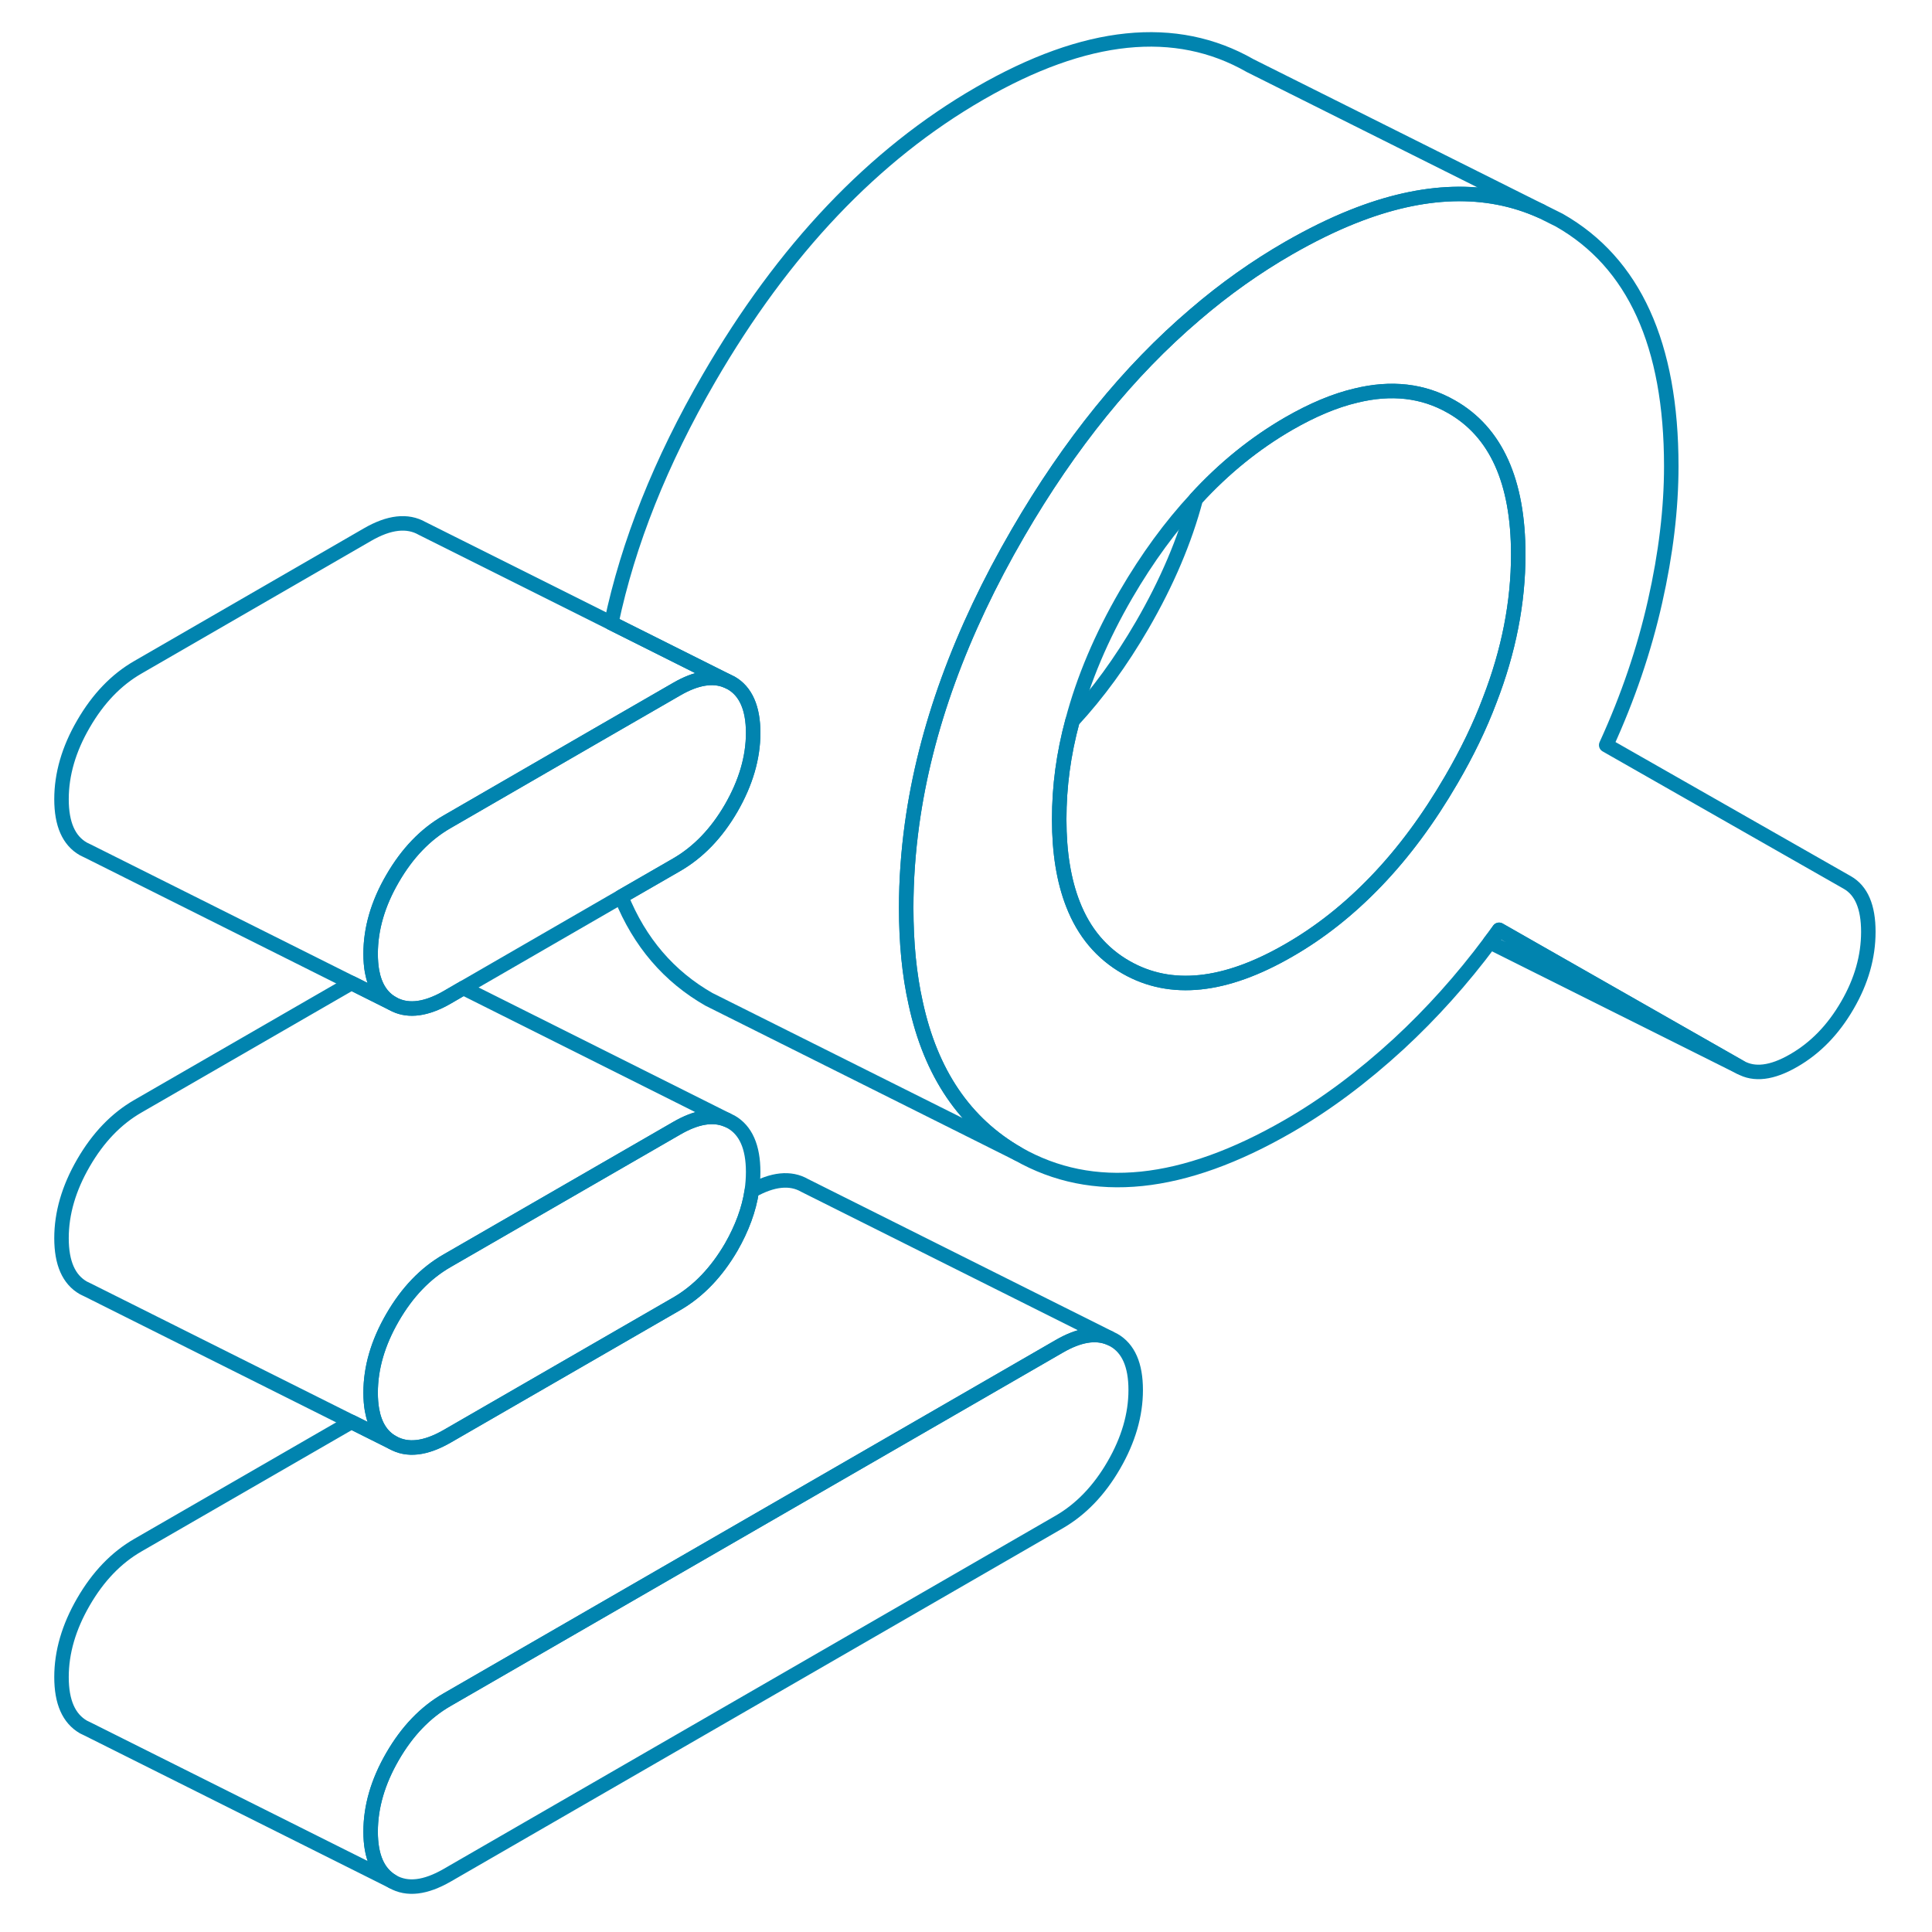
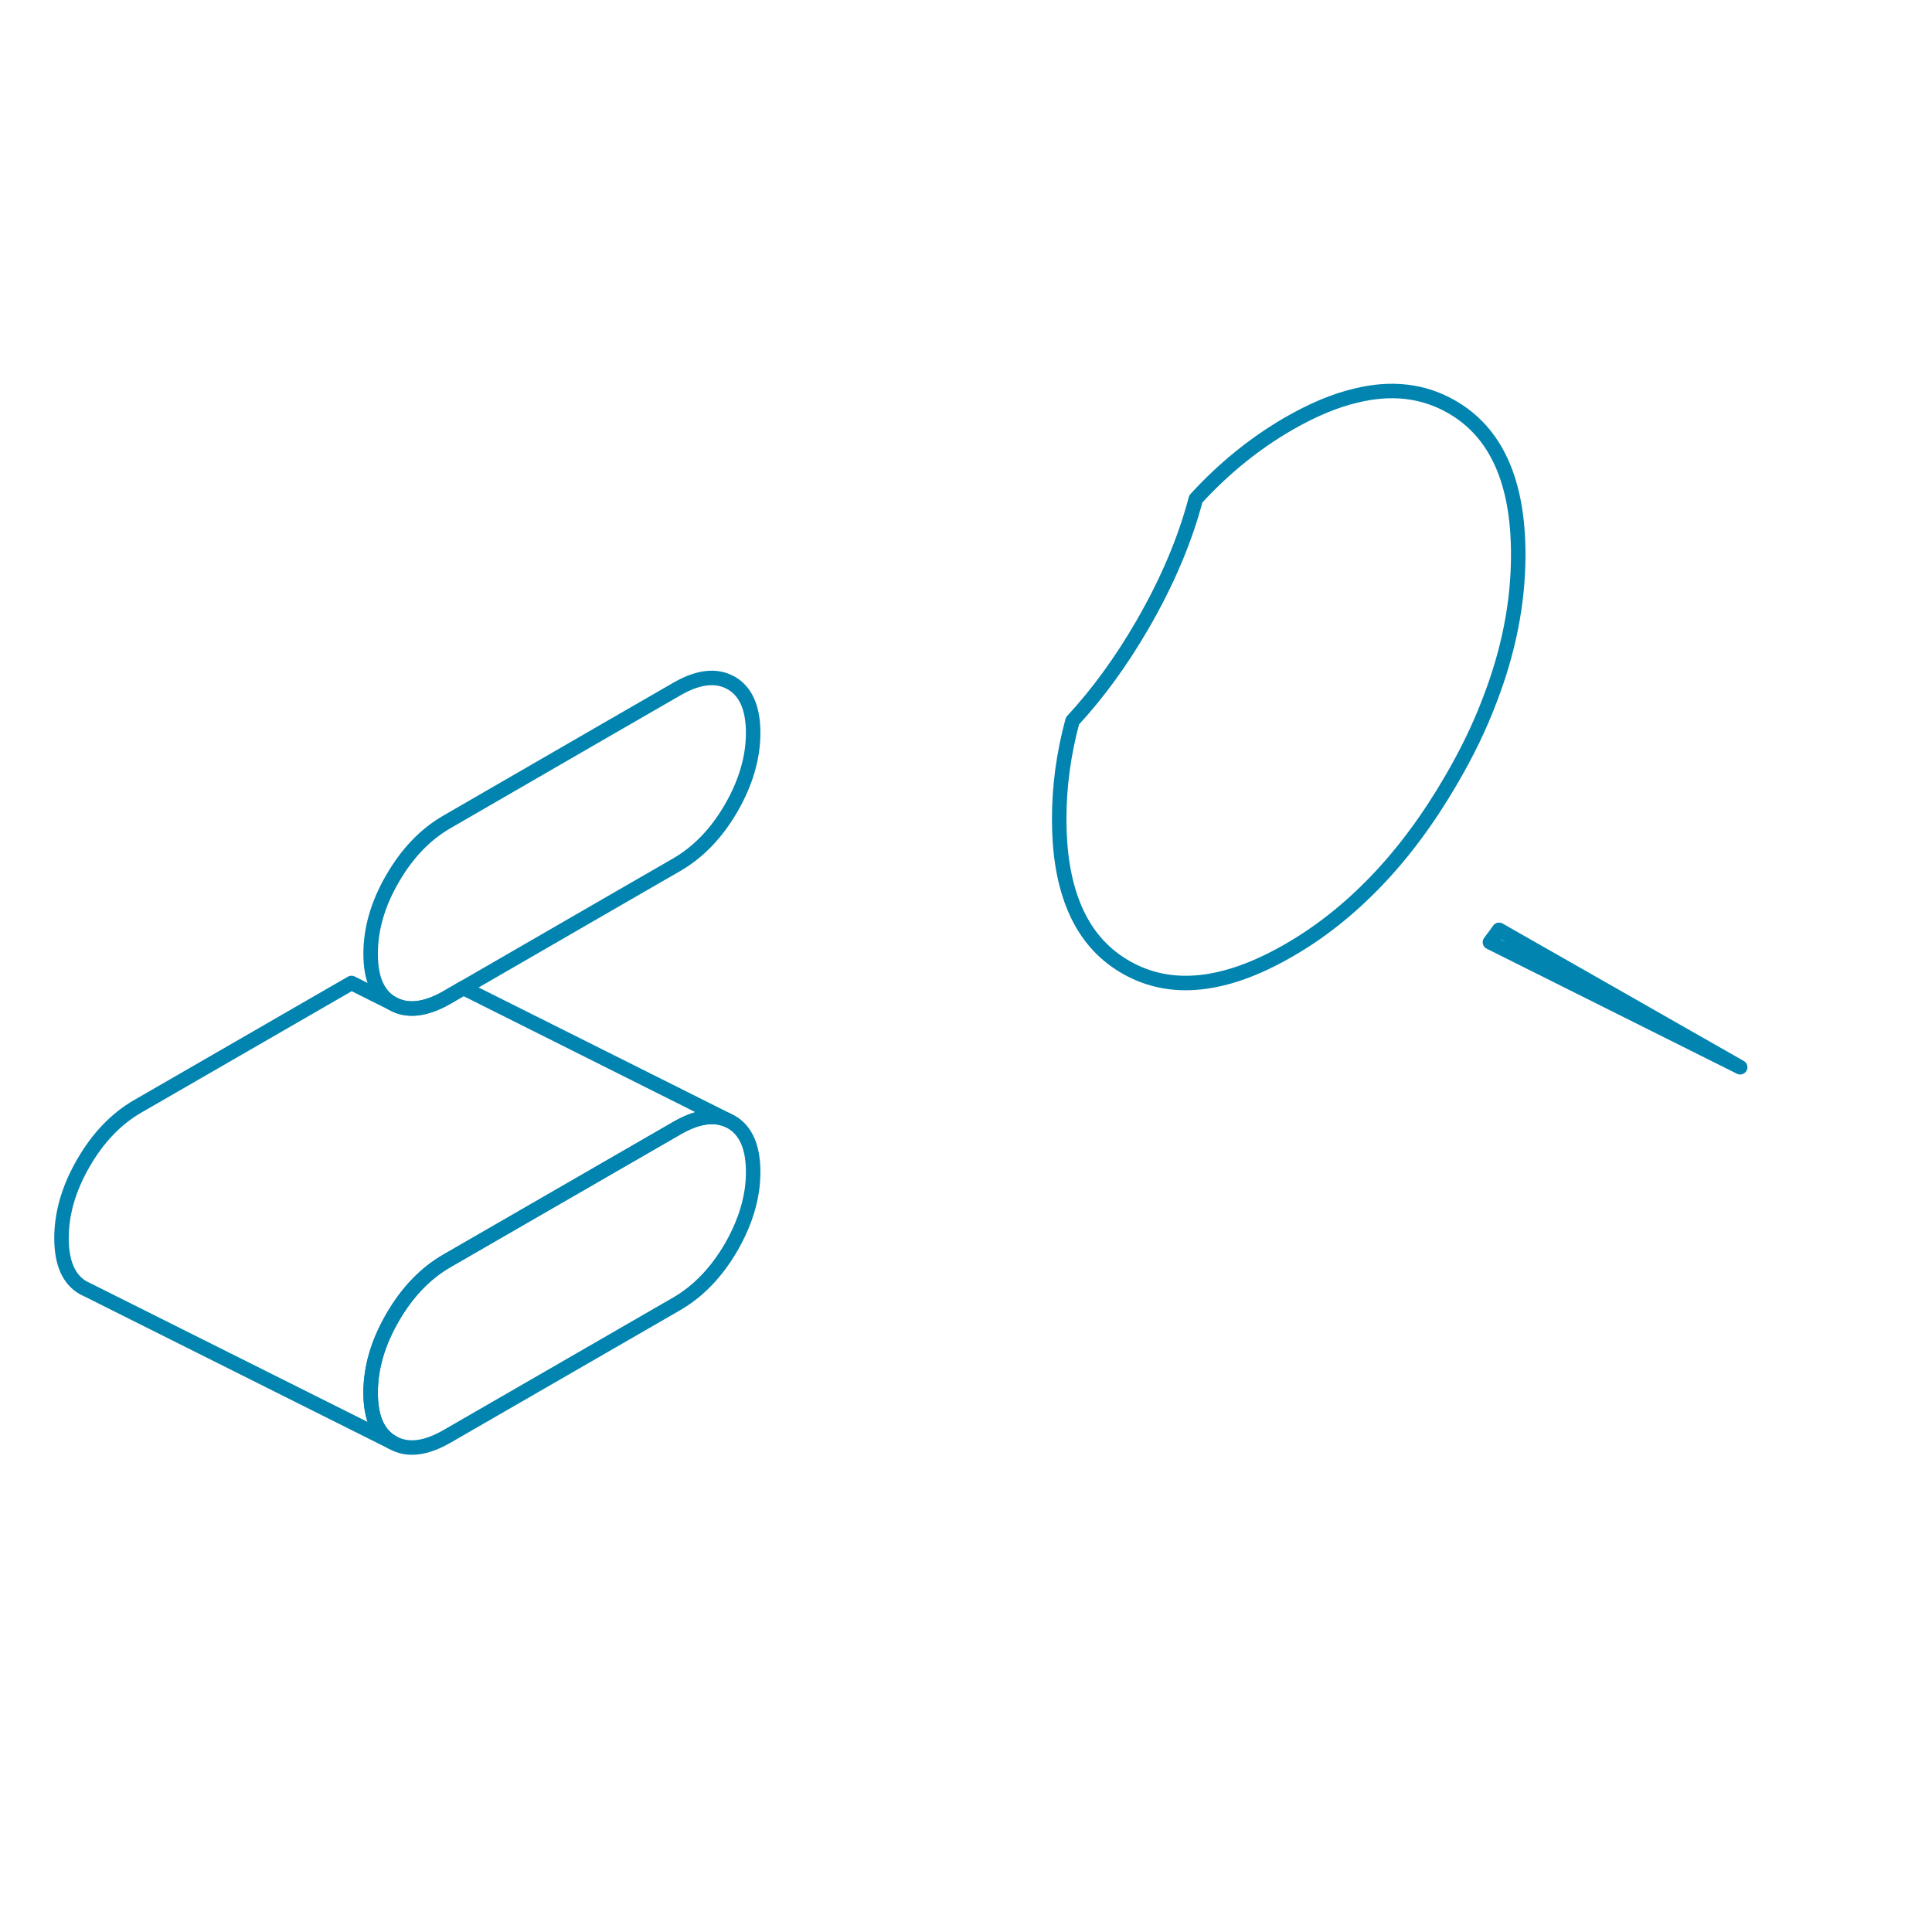
<svg xmlns="http://www.w3.org/2000/svg" width="200" height="200" viewBox="0 0 200 200" fill="none">
-   <path d="M117.567 143.89C117.567 146.466 116.815 149.058 115.295 151.682C113.775 154.306 111.887 156.258 109.647 157.554L46.287 194.129C44.031 195.425 42.159 195.649 40.639 194.785C39.119 193.905 38.367 192.193 38.367 189.617C38.367 187.041 39.119 184.449 40.639 181.825C42.159 179.201 44.031 177.249 46.287 175.953L109.647 139.378C111.663 138.21 113.391 137.906 114.831 138.498L115.295 138.722C116.815 139.586 117.567 141.314 117.567 143.89Z" stroke="#0184AF" stroke-width="1.5" stroke-linecap="round" stroke-linejoin="round" />
  <path d="M77.967 121.312C77.967 121.968 77.919 122.624 77.823 123.28C77.535 125.2 76.815 127.152 75.695 129.104C74.175 131.712 72.287 133.68 70.047 134.976L46.287 148.688C44.031 149.984 42.159 150.192 40.639 149.328C39.503 148.688 38.799 147.568 38.511 145.968C38.415 145.424 38.367 144.832 38.367 144.176C38.367 141.6 39.119 139.008 40.639 136.384C42.159 133.76 44.031 131.808 46.287 130.512L70.047 116.8C72.063 115.632 73.791 115.328 75.231 115.92L75.695 116.144C77.199 117.008 77.967 118.736 77.967 121.312Z" stroke="#0184AF" stroke-width="1.5" stroke-linecap="round" stroke-linejoin="round" />
-   <path d="M114.831 138.491C113.391 137.899 111.663 138.203 109.647 139.371L46.287 175.947C44.031 177.243 42.159 179.195 40.639 181.819C39.119 184.443 38.367 187.035 38.367 189.611C38.367 192.187 39.119 193.899 40.639 194.779L9.103 179.003L8.639 178.779C7.119 177.899 6.367 176.187 6.367 173.611C6.367 171.035 7.119 168.443 8.639 165.819C10.159 163.195 12.031 161.243 14.287 159.947L36.383 147.195L40.639 149.323C42.159 150.187 44.031 149.979 46.287 148.683L70.047 134.971C72.287 133.675 74.175 131.707 75.695 129.099C76.815 127.147 77.535 125.195 77.823 123.275C79.983 122.059 81.823 121.867 83.295 122.715L114.831 138.491Z" stroke="#0184AF" stroke-width="1.5" stroke-linecap="round" stroke-linejoin="round" />
-   <path d="M75.231 70.477C73.791 69.885 72.063 70.173 70.047 71.341L61.839 76.077L46.287 85.069C44.031 86.365 42.159 88.317 40.639 90.941C39.119 93.549 38.367 96.157 38.367 98.733C38.367 99.389 38.415 99.997 38.511 100.541C38.799 102.125 39.503 103.245 40.639 103.885L36.383 101.757L9.103 88.109L8.639 87.885C7.119 87.021 6.367 85.309 6.367 82.733C6.367 80.157 7.119 77.549 8.639 74.941C10.159 72.317 12.031 70.365 14.287 69.069L38.047 55.341C40.287 54.045 42.175 53.837 43.695 54.701L63.279 64.493L75.231 70.477Z" stroke="#0184AF" stroke-width="1.5" stroke-linecap="round" stroke-linejoin="round" />
  <path d="M77.967 75.87C77.967 78.43 77.199 81.038 75.695 83.646C74.175 86.27 72.287 88.222 70.047 89.518L64.303 92.83L47.967 102.27L46.287 103.246C46.127 103.342 45.967 103.422 45.823 103.502C43.775 104.558 42.047 104.686 40.639 103.886C39.503 103.246 38.799 102.126 38.511 100.542C38.415 99.998 38.367 99.39 38.367 98.734C38.367 96.158 39.119 93.55 40.639 90.942C42.159 88.318 44.031 86.366 46.287 85.07L61.839 76.078L70.047 71.342C72.063 70.174 73.791 69.886 75.231 70.478L75.695 70.702C77.199 71.566 77.967 73.294 77.967 75.87Z" stroke="#0184AF" stroke-width="1.5" stroke-linecap="round" stroke-linejoin="round" />
-   <path d="M191.233 91.356L166.273 77.132C168.529 72.204 170.209 67.26 171.329 62.284C172.449 57.324 173.009 52.652 173.009 48.252C173.009 35.676 169.153 27.196 161.425 22.796L159.537 21.852C153.873 19.308 147.361 19.5 140.033 22.428C137.905 23.276 135.697 24.364 133.409 25.676C130.017 27.628 126.785 29.916 123.713 32.556C116.833 38.412 110.737 45.948 105.393 55.148C99.425 65.42 95.777 75.468 94.417 85.292C94.017 88.204 93.809 91.1 93.809 93.98C93.809 97.596 94.129 100.892 94.785 103.82C96.353 111.1 99.889 116.3 105.393 119.452C113.121 123.852 122.449 122.892 133.409 116.556C137.233 114.348 141.041 111.516 144.801 108.06C148.193 104.924 151.329 101.436 154.241 97.532C154.561 97.116 154.881 96.684 155.185 96.252L180.145 110.476C181.601 111.308 183.441 111.084 185.681 109.788C187.937 108.492 189.777 106.588 191.233 104.076C192.689 101.58 193.409 99.036 193.409 96.46C193.409 93.884 192.689 92.188 191.233 91.356ZM154.209 72.492C153.185 75.212 151.857 77.948 150.241 80.716C147.889 84.764 145.297 88.268 142.449 91.228C139.665 94.124 136.673 96.508 133.409 98.38C126.817 102.188 121.201 102.78 116.577 100.14C114.049 98.7 112.209 96.524 111.073 93.596C110.129 91.18 109.649 88.268 109.649 84.828C109.649 81.388 110.097 78.06 111.025 74.62C112.161 70.316 114.001 65.948 116.577 61.516C118.769 57.756 121.169 54.476 123.793 51.644C126.705 48.46 129.921 45.868 133.409 43.852C135.857 42.444 138.161 41.468 140.337 40.956C144.033 40.044 147.329 40.428 150.241 42.092C154.865 44.716 157.169 49.82 157.169 57.404C157.169 62.348 156.193 67.372 154.209 72.492Z" stroke="#0184AF" stroke-width="1.5" stroke-linecap="round" stroke-linejoin="round" />
  <path d="M157.168 57.407C157.168 62.351 156.192 67.375 154.208 72.495C153.184 75.215 151.856 77.951 150.24 80.719C147.888 84.767 145.296 88.271 142.448 91.231C139.664 94.127 136.672 96.511 133.408 98.383C126.816 102.191 121.2 102.783 116.576 100.143C114.048 98.703 112.208 96.527 111.072 93.599C110.128 91.183 109.648 88.271 109.648 84.831C109.648 81.391 110.096 78.063 111.024 74.623C113.648 71.791 116.048 68.495 118.24 64.719C120.8 60.303 122.656 55.951 123.792 51.647C126.704 48.463 129.92 45.871 133.408 43.855C135.856 42.447 138.16 41.471 140.336 40.959C144.032 40.047 147.328 40.431 150.24 42.095C154.864 44.719 157.168 49.823 157.168 57.407Z" stroke="#0184AF" stroke-width="1.5" stroke-linecap="round" stroke-linejoin="round" />
  <path d="M180.142 110.482L154.238 97.538C154.558 97.122 154.878 96.69 155.182 96.258L180.142 110.482Z" stroke="#0184AF" stroke-width="1.5" stroke-linecap="round" stroke-linejoin="round" />
-   <path d="M159.537 21.855C153.873 19.311 147.361 19.503 140.033 22.431C137.905 23.279 135.697 24.367 133.409 25.679C130.017 27.631 126.785 29.919 123.713 32.559C116.833 38.415 110.737 45.951 105.393 55.151C99.425 65.423 95.777 75.471 94.417 85.295C94.017 88.207 93.809 91.103 93.809 93.983C93.809 97.599 94.129 100.895 94.785 103.823C96.353 111.103 99.889 116.303 105.393 119.455L75.281 104.399L73.393 103.455C69.249 101.087 66.209 97.551 64.305 92.831L70.049 89.519C72.289 88.223 74.177 86.271 75.697 83.647C77.201 81.039 77.969 78.431 77.969 75.871C77.969 73.311 77.201 71.567 75.697 70.703L75.233 70.479L63.281 64.495C65.025 56.207 68.401 47.759 73.393 39.151C81.121 25.823 90.449 15.999 101.409 9.679C112.369 3.343 121.713 2.383 129.425 6.799L159.537 21.855Z" stroke="#0184AF" stroke-width="1.5" stroke-linecap="round" stroke-linejoin="round" />
  <path d="M75.231 115.918C73.791 115.326 72.063 115.63 70.047 116.798L46.287 130.51C44.031 131.806 42.159 133.758 40.639 136.382C39.119 139.006 38.367 141.598 38.367 144.174C38.367 144.83 38.415 145.422 38.511 145.966C38.799 147.566 39.503 148.686 40.639 149.326L36.383 147.198L9.103 133.55L8.639 133.326C7.119 132.462 6.367 130.75 6.367 128.174C6.367 125.598 7.119 123.006 8.639 120.382C10.159 117.758 12.031 115.806 14.287 114.51L36.383 101.758L40.639 103.886C42.047 104.686 43.775 104.558 45.823 103.502C45.967 103.422 46.127 103.342 46.287 103.246L47.967 102.27L75.231 115.918Z" stroke="#0184AF" stroke-width="1.5" stroke-linecap="round" stroke-linejoin="round" />
</svg>